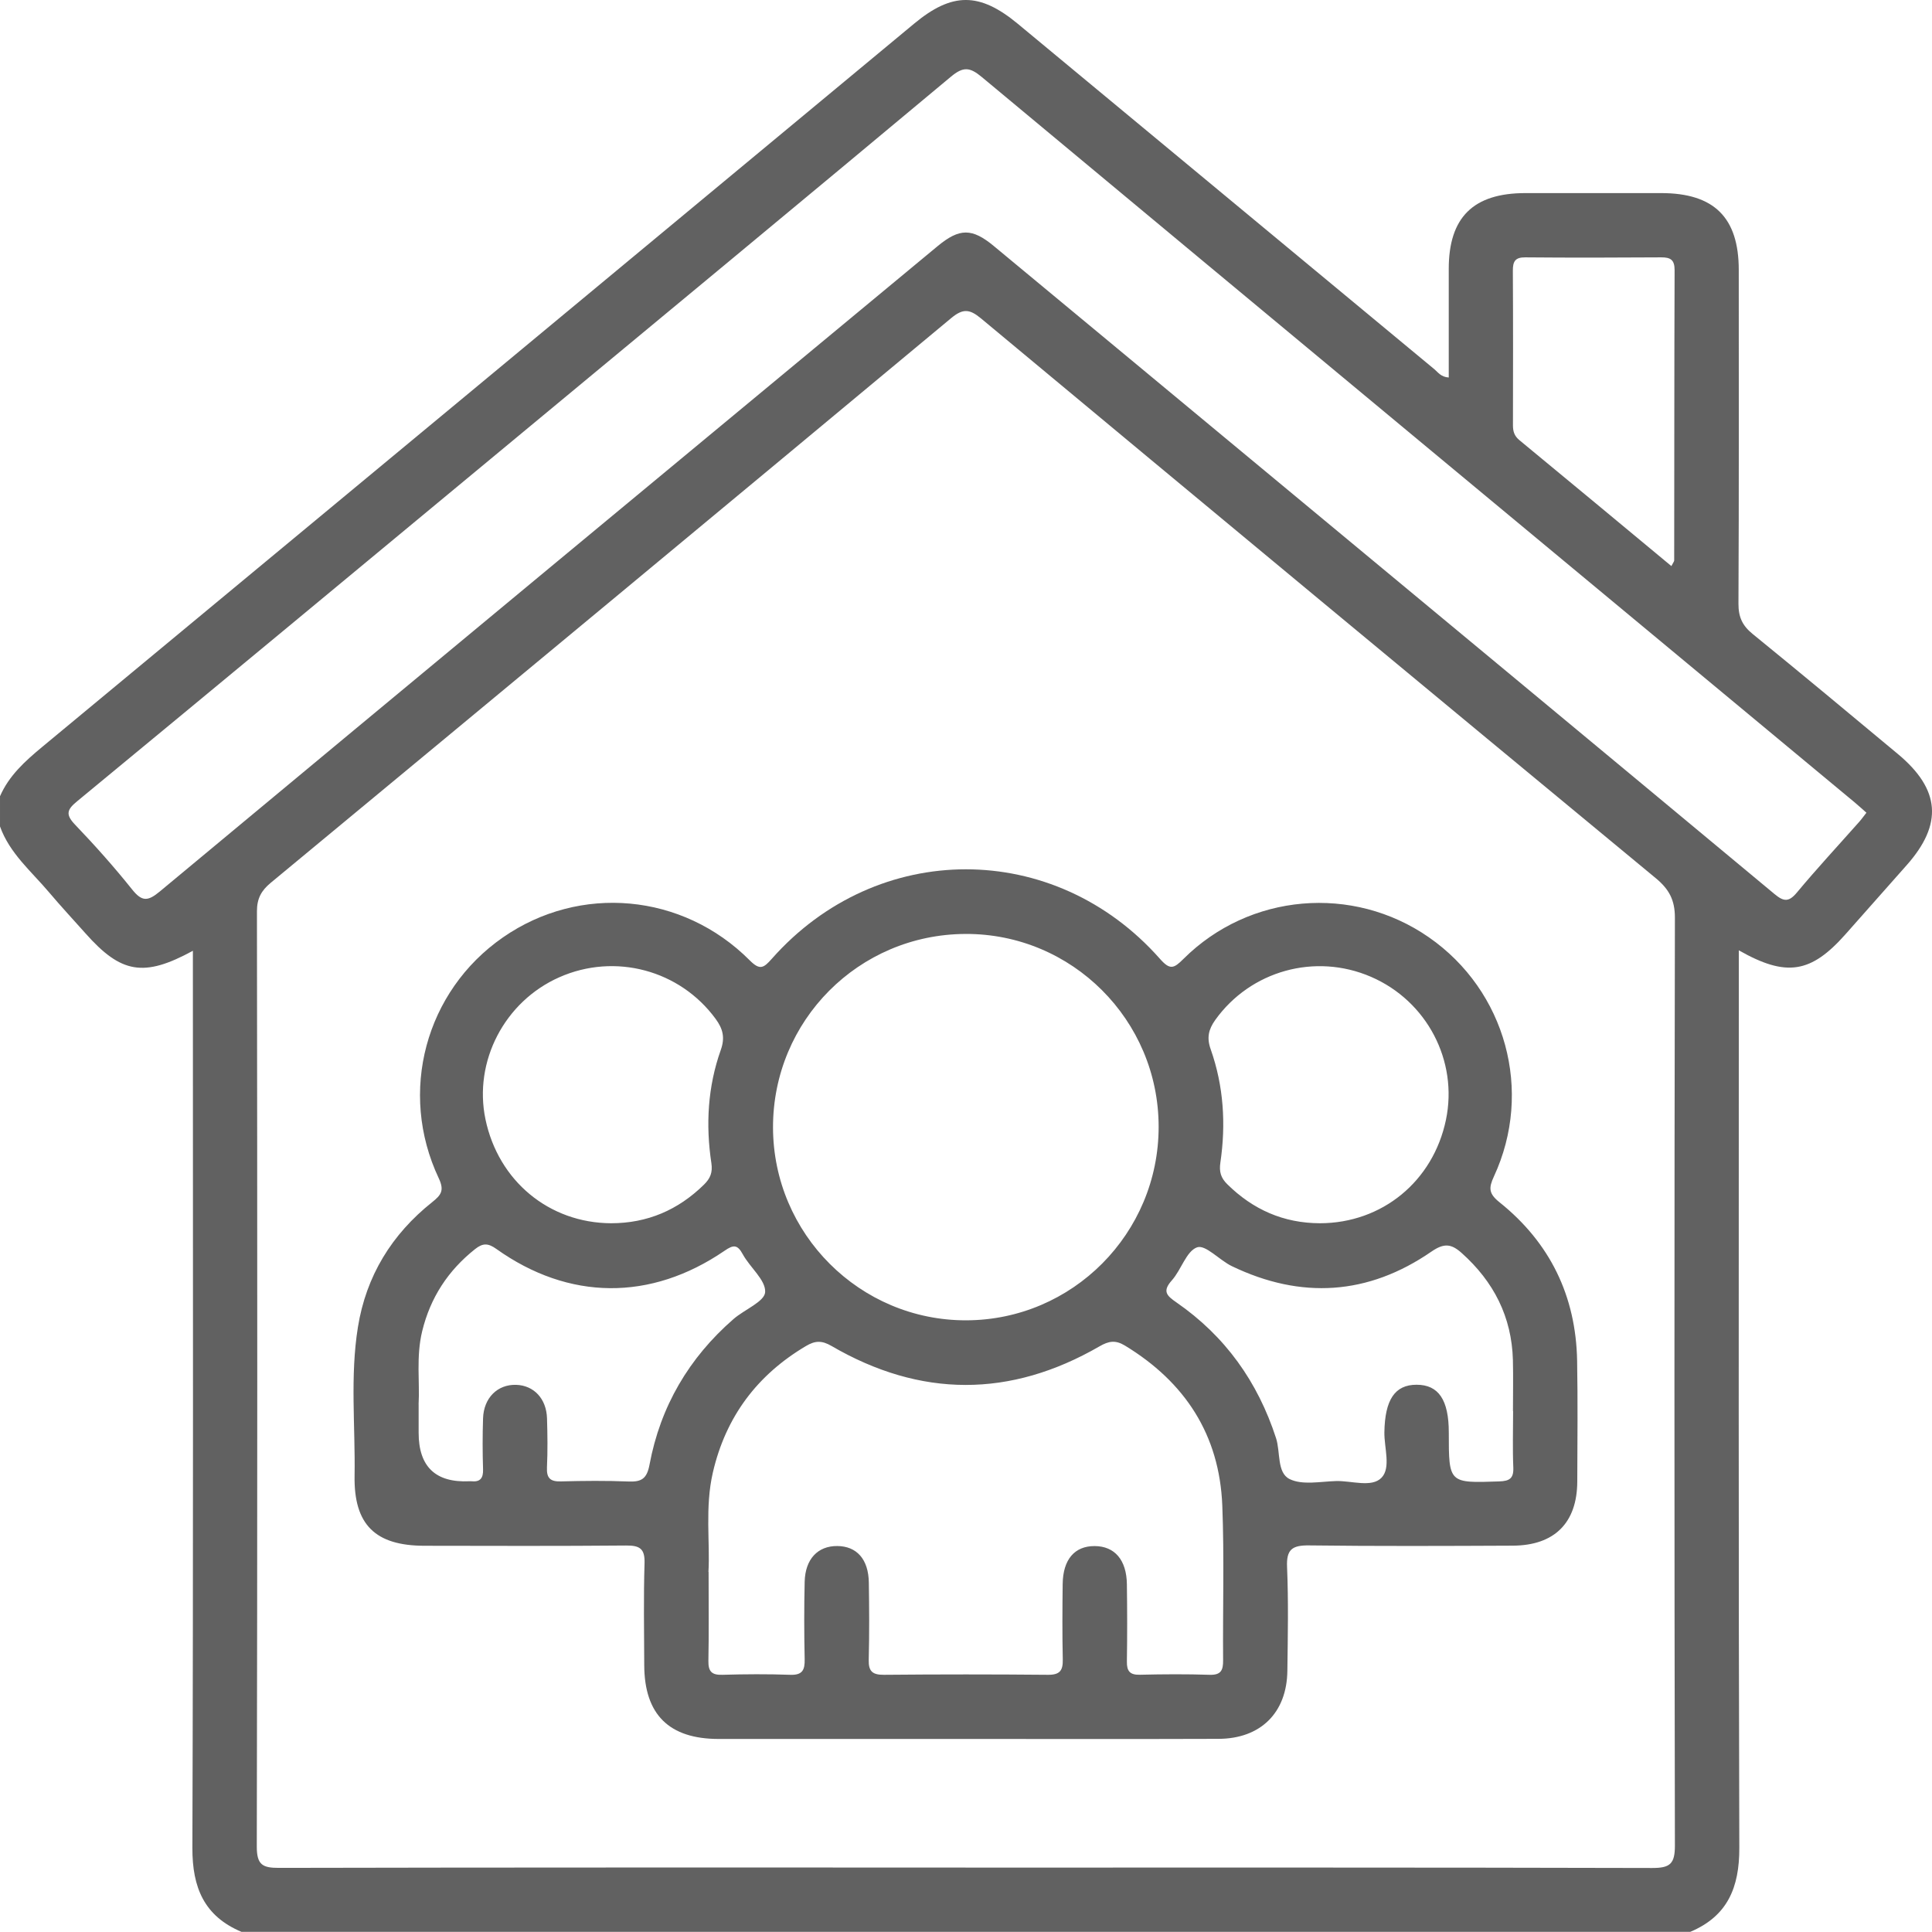
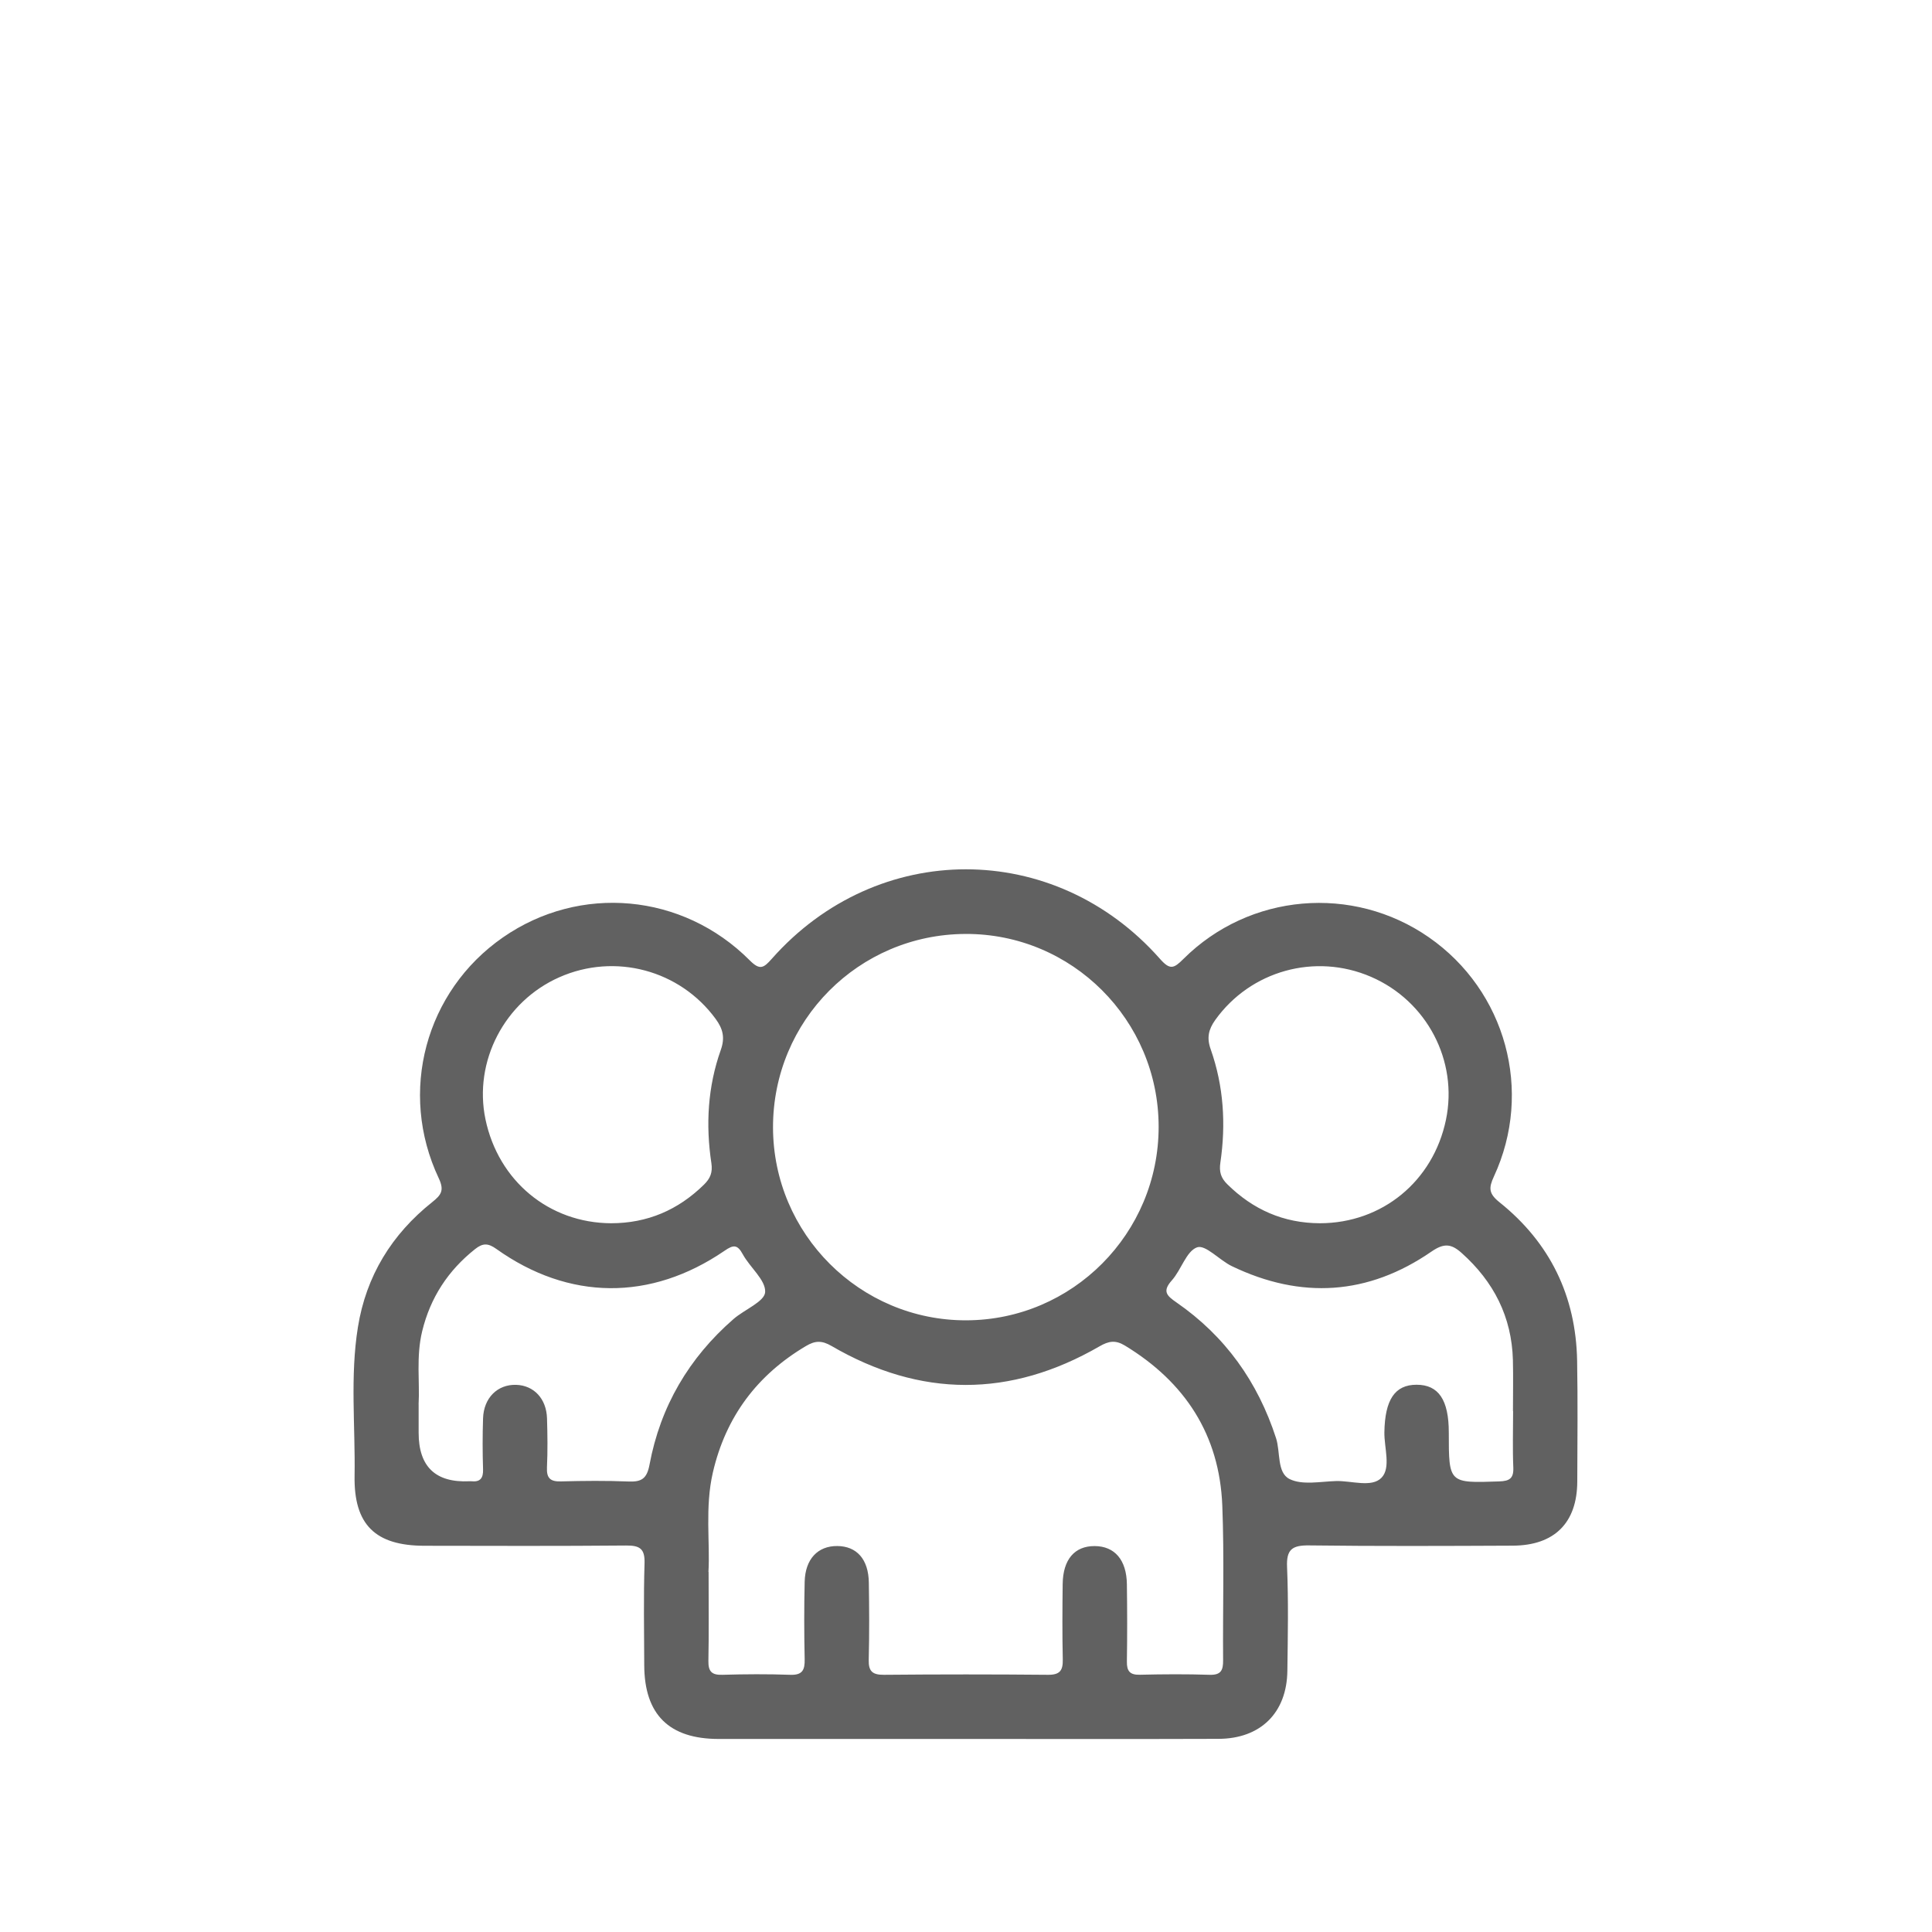
<svg xmlns="http://www.w3.org/2000/svg" id="a" width="383.32" height="383.29" viewBox="0 0 383.32 383.29">
  <defs>
    <style>.b{fill:#616161;}</style>
  </defs>
-   <path class="b" d="m0,157.98c1.79-4.1,4.96-6.95,8.34-9.76C66.04,100.42,123.7,52.56,181.36,4.7c7.56-6.28,12.99-6.27,20.6.04,27.54,22.85,55.08,45.69,82.63,68.52.73.61,1.29,1.53,2.85,1.64,0-7.22,0-14.39,0-21.55,0-10.22,4.86-15.03,15.19-15.04,8.98,0,17.96,0,26.94,0,10.51,0,15.41,4.84,15.41,15.25,0,22.07.05,44.15-.06,66.22-.01,2.64.78,4.35,2.8,5.99,9.67,7.87,19.25,15.85,28.83,23.83,8.43,7.02,8.96,13.91,1.75,22.05-4.05,4.57-8.1,9.15-12.15,13.72-6.84,7.71-11.72,8.55-21.16,3.18v4.5c0,57.86-.08,115.73.1,173.59.02,7.84-2.32,13.53-9.73,16.65H47.91c-7.41-3.12-9.76-8.79-9.74-16.64.19-57.84.1-115.67.1-173.51v-4.5c-9.75,5.32-14.26,4.5-21.33-3.48-2.4-2.7-4.87-5.35-7.2-8.11-3.51-4.16-7.83-7.73-9.74-13.08v-5.99Zm191.56,212.56c45.4,0,90.8-.04,136.21.08,3.56.01,4.55-.79,4.54-4.46-.12-61.37-.12-122.74,0-184.1,0-3.49-1.15-5.63-3.78-7.81-44.69-36.95-89.32-73.97-133.89-111.07-2.25-1.87-3.57-2.01-5.9-.08-44.95,37.42-89.97,74.75-135.02,112.05-1.87,1.55-2.74,3.11-2.74,5.65.08,61.87.1,123.73-.03,185.6,0,3.6,1.15,4.21,4.41,4.2,45.4-.1,90.8-.07,136.21-.07Zm178.75-209.29c-.83-.73-1.56-1.41-2.32-2.04-57.75-47.96-115.52-95.9-173.2-143.93-2.4-2-3.69-2.09-6.14-.05-29.77,24.86-59.64,49.58-89.5,74.33-27.93,23.16-55.86,46.33-83.85,69.42-1.94,1.6-2.38,2.56-.46,4.58,3.96,4.14,7.79,8.43,11.37,12.91,1.95,2.44,3.11,2.39,5.49.41,51.39-42.74,102.85-85.38,154.31-128.03,4.36-3.61,6.84-3.63,11.2-.01,16.42,13.6,32.82,27.23,49.23,40.84,35.22,29.22,70.45,58.43,105.63,87.7,1.8,1.5,2.82,1.65,4.43-.28,3.99-4.79,8.23-9.36,12.37-14.03.48-.54.9-1.14,1.43-1.81Zm-38.69-48.95c.36-.71.55-.91.55-1.11.03-19.2.01-38.41.08-57.61,0-2.03-.81-2.53-2.67-2.52-8.98.06-17.96.08-26.94,0-2.05-.02-2.49.83-2.48,2.67.06,10.23.04,20.45.02,30.68,0,1.2.29,2.1,1.27,2.91,9.99,8.24,19.96,16.52,30.17,25Z" />
  <path class="b" d="m191.24,345.02c-16.21,0-32.43.01-48.64,0-9.86,0-14.75-4.85-14.78-14.65-.02-6.73-.15-13.47.06-20.2.09-2.89-.93-3.55-3.64-3.53-13.34.12-26.69.07-40.03.05-9.74-.01-14.02-4.17-13.86-13.87.16-9.84-.91-19.72.66-29.5,1.63-10.15,6.71-18.42,14.73-24.8,1.78-1.42,2.46-2.31,1.31-4.75-8.07-17.09-2.64-37.11,12.73-47.78,15.27-10.6,35.65-8.8,48.96,4.54,2.01,2.02,2.75,1.56,4.39-.3,20.93-23.66,56.07-23.68,77,0,2,2.27,2.75,1.95,4.67.03,13.11-13.05,33.6-14.78,48.7-4.29,15.26,10.6,20.75,30.53,12.9,47.45-1.06,2.29-1.04,3.4,1.11,5.12,10.02,8.02,15.17,18.61,15.4,31.46.14,7.98.06,15.96.03,23.95-.03,8.17-4.51,12.68-12.78,12.72-13.47.06-26.94.12-40.41-.05-3.35-.04-4.55.76-4.39,4.31.29,6.85.15,13.72.06,20.57-.1,8.31-5.29,13.47-13.66,13.5-16.84.06-33.67.02-50.51.02Zm-50.65-33.14c0,6.65.07,12.13-.04,17.62-.04,2.1.63,2.86,2.77,2.79,4.48-.13,8.98-.16,13.46,0,2.44.09,2.92-.96,2.87-3.1-.11-5.11-.12-10.23,0-15.34.1-4.51,2.6-7.14,6.47-7.11,3.87.03,6.19,2.63,6.26,7.24.08,5.11.11,10.23-.02,15.34-.06,2.31.77,2.99,3.03,2.97,10.85-.1,21.7-.1,32.54,0,2.38.02,2.98-.87,2.93-3.06-.11-4.99-.08-9.98-.02-14.96.06-4.86,2.37-7.54,6.35-7.52,3.96.02,6.33,2.74,6.39,7.58.07,5.11.08,10.23,0,15.34-.03,1.91.61,2.66,2.58,2.61,4.61-.11,9.23-.14,13.84.01,2.26.07,2.69-.91,2.67-2.89-.08-10.22.24-20.46-.16-30.67-.55-14.03-7.37-24.5-19.32-31.76-1.86-1.13-3.2-.92-5.04.15-17.71,10.24-35.51,10.21-53.17-.07-1.95-1.14-3.28-1.05-5.04-.01-9.74,5.76-15.96,14.09-18.51,25.13-1.59,6.9-.53,13.92-.87,19.72Zm89.29-88.34c-.01-21.16-17.21-38.33-38.32-38.24-21.19.08-38.21,17.19-38.19,38.38.03,21.13,17.23,38.32,38.32,38.28,21.1-.04,38.2-17.25,38.19-38.41Zm70.31,56.42h-.01c0-3.37.07-6.74-.01-10.1-.23-8.59-3.8-15.57-10.17-21.26-2.06-1.84-3.49-2-5.99-.28-12.55,8.66-25.87,9.5-39.61,2.89-2.43-1.17-5.21-4.3-6.87-3.74-2.15.74-3.15,4.46-5.02,6.55-1.94,2.17-1.05,3.04.91,4.39,9.66,6.68,16.12,15.73,19.75,26.91.91,2.78.14,6.86,2.69,8.13,2.52,1.25,6.1.49,9.21.4,3.09-.09,7.07,1.35,9.02-.65,1.92-1.97.54-5.93.58-9.01.1-6.45,2.06-9.46,6.4-9.45,4.35,0,6.38,3.01,6.38,9.47,0,10.11,0,10.05,10,9.71,2.04-.07,2.89-.58,2.8-2.76-.16-3.73-.04-7.48-.04-11.22Zm-217.13-1.33c0,2.4,0,4.02,0,5.64q0,10.09,10.06,9.62c.12,0,.25-.02.37,0,1.78.19,2.41-.6,2.35-2.38-.11-3.36-.11-6.74,0-10.1.13-4.06,2.87-6.75,6.54-6.65,3.53.1,6.03,2.73,6.15,6.65.1,3.24.14,6.49-.01,9.72-.1,2.13.65,2.85,2.76,2.79,4.49-.12,8.98-.16,13.46.02,2.57.1,3.61-.58,4.13-3.35,2.15-11.53,7.81-21.18,16.67-28.89,2.15-1.87,6.17-3.46,6.27-5.34.13-2.4-3.01-4.88-4.43-7.49-1.08-1.99-1.87-1.92-3.63-.71-14.64,10.02-30.89,9.89-45.28-.37-1.63-1.16-2.67-1.18-4.19.02-5.38,4.26-8.9,9.65-10.52,16.32-1.23,5.06-.45,10.19-.71,14.5Zm38.17-35.93c7.2,0,13.31-2.62,18.44-7.66,1.24-1.22,1.75-2.39,1.47-4.27-1.15-7.61-.72-15.18,1.87-22.46.87-2.45.41-4.2-1.02-6.15-7.08-9.69-19.96-13.16-31.01-8.27-10.88,4.81-17.06,16.7-14.66,28.19,2.56,12.23,12.62,20.56,24.91,20.62Zm140.66,0c12.32-.02,22.44-8.31,24.99-20.5,2.45-11.71-3.76-23.59-14.86-28.39-11.1-4.8-23.92-1.21-30.91,8.56-1.33,1.87-1.72,3.53-.9,5.82,2.57,7.29,3.04,14.85,1.92,22.46-.27,1.83.09,3.05,1.36,4.3,5.11,5.05,11.18,7.73,18.4,7.75Z" />
</svg>